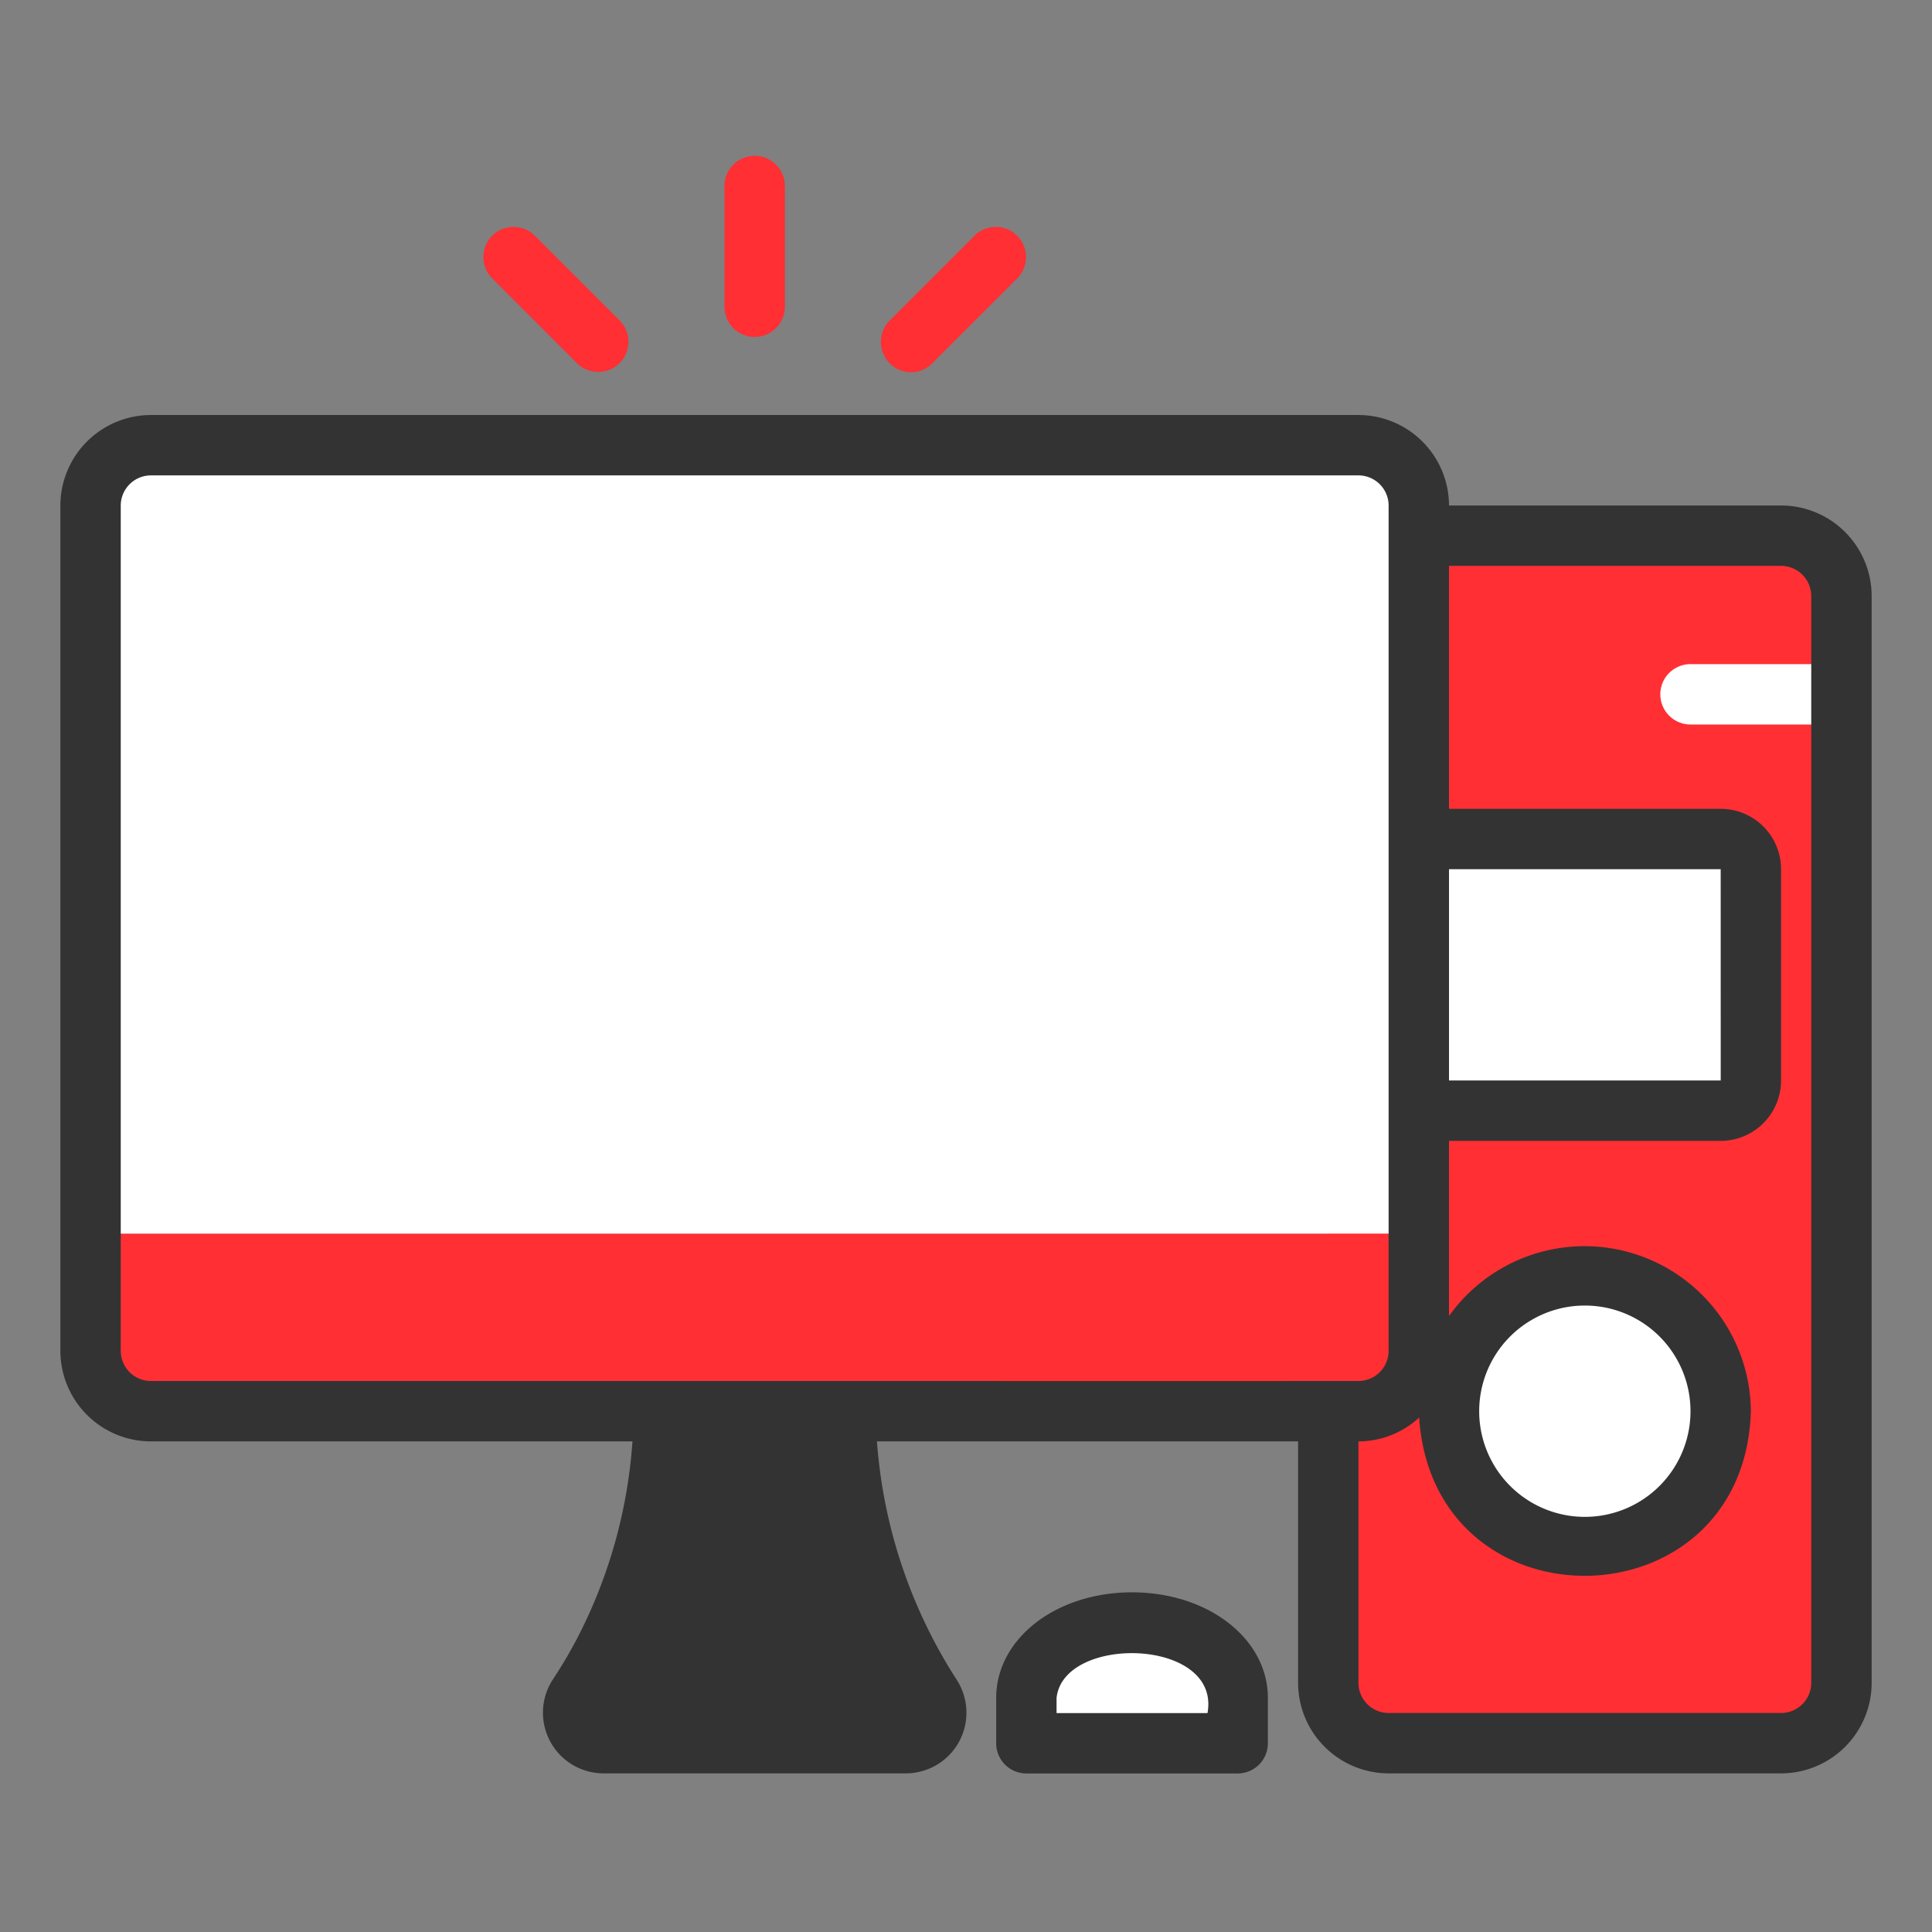
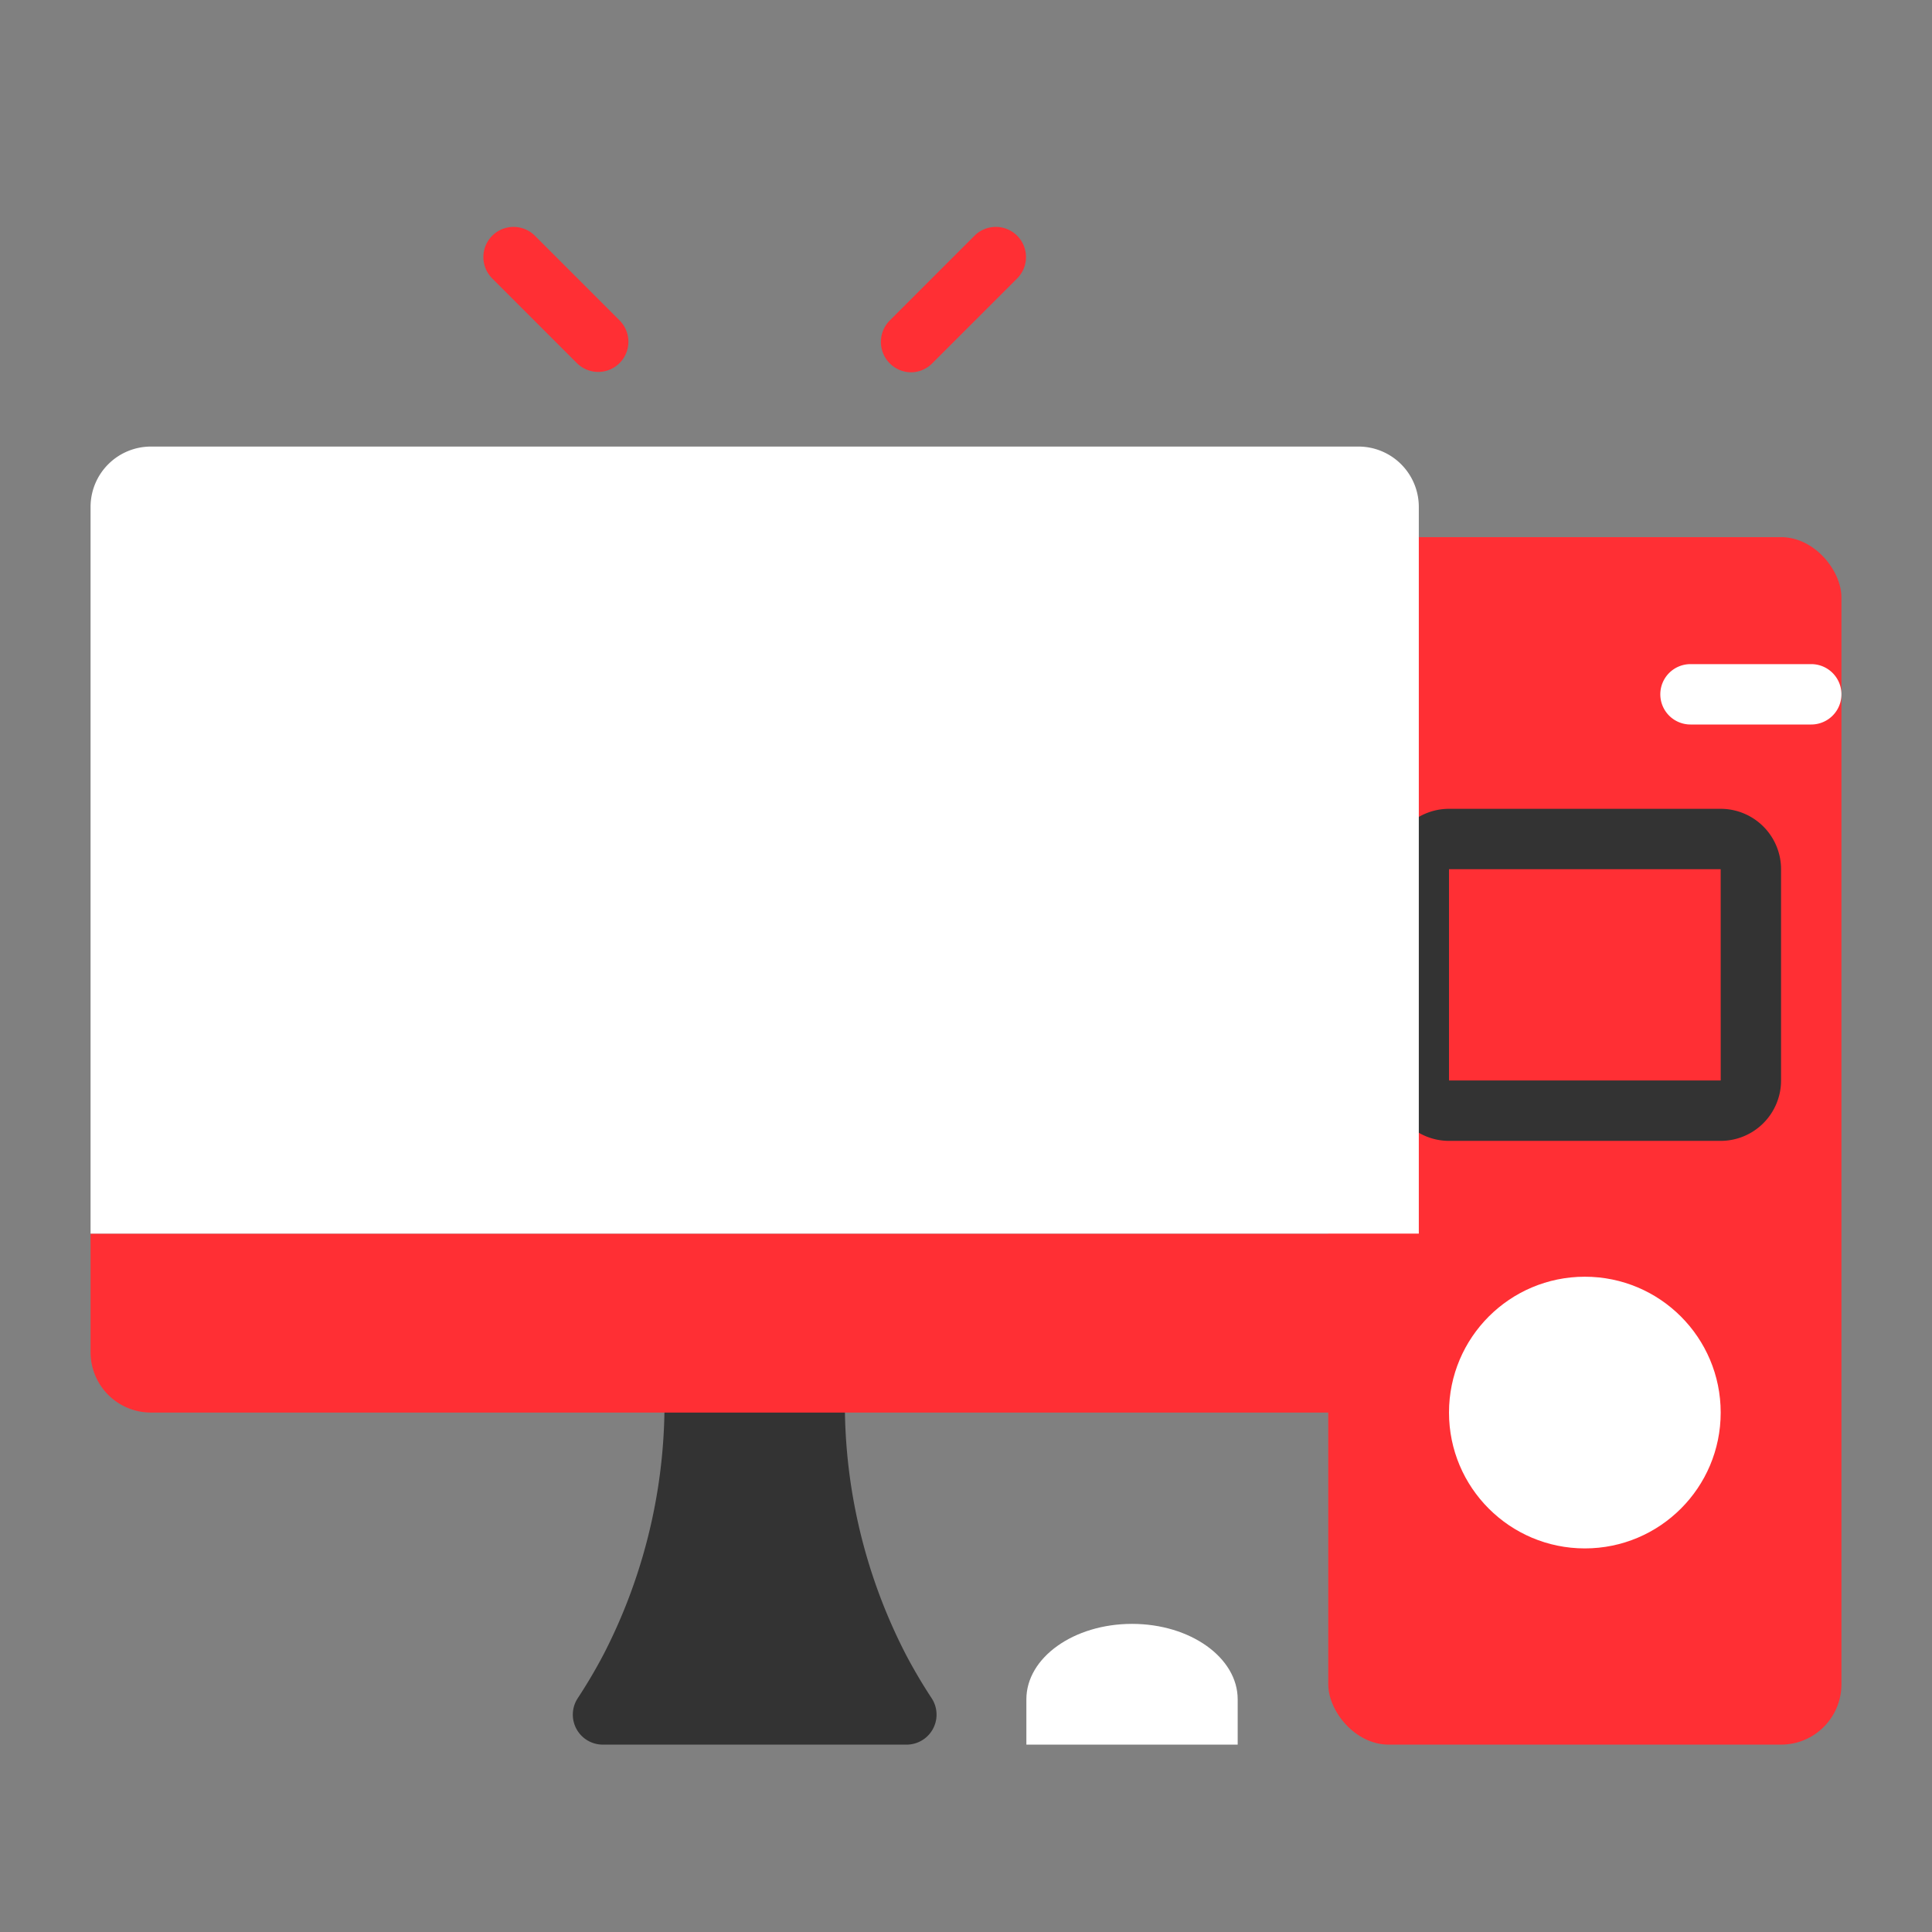
<svg xmlns="http://www.w3.org/2000/svg" height="512" viewBox="0 0 64 64" width="512">
  <rect x="0" y="0" width="64" height="64" fill="#808080" stroke="none" />
  <path d="m41 57.793h-7v-1.5c0-1.381 1.567-2.5 3.5-2.5 1.933 0 3.5 1.119 3.5 2.5z" fill="#fff" />
  <path d="m30.024 57.793h-10.048a.993.993 0 0 1 -.842-1.531c.297-.452.589-.941.866-1.469a18.153 18.153 0 0 0 2-9h6a18.153 18.153 0 0 0 2 9c.277.528.569 1.017.866 1.469a.993.993 0 0 1 -.842 1.531z" fill="#333" />
  <rect fill="#ff2f34" height="40" rx="2" width="17" x="44" y="17.793" />
-   <rect fill="#fff" height="9" rx="1" width="11" x="47" y="27.793" />
  <path d="m57 37.793h-9a2.002 2.002 0 0 1 -2-2v-7a2.002 2.002 0 0 1 2-2h9a2.002 2.002 0 0 1 2 2v7a2.002 2.002 0 0 1 -2 2zm-9-9v7h9.001l-.001-7z" fill="#333" />
  <circle cx="52.5" cy="46.793" fill="#fff" r="4.5" />
  <path d="m47 16.793a2 2 0 0 0 -2-2h-40a2 2 0 0 0 -2 2v24.079h44z" fill="#fff" />
  <path d="m3 40.872v3.921a2 2 0 0 0 2 2h40a2 2 0 0 0 2-2v-3.921z" fill="#ff2f34" />
-   <path d="m41 58.748a1 1 0 0 0 1-1v-1.5c0-1.962-1.977-3.5-4.5-3.5s-4.5 1.538-4.5 3.5v1.5a1 1 0 0 0 1 1zm-6-2.5c.223-2.114 5.45-1.993 5 .5h-5z" fill="#333" />
-   <path d="m25 11.162a1 1 0 0 0 1-1v-4a1 1 0 0 0 -2 0v4a1 1 0 0 0 1 1z" fill="#ff2f34" />
  <path d="m55 23a1 1 0 0 0 1 1h4a1 1 0 0 0 0-2h-4a1 1 0 0 0 -1 1z" fill="#fff" />
  <path d="m19.122 12.04a1 1 0 0 0 1.414-1.414l-2.829-2.829a1 1 0 0 0 -1.414 1.414z" fill="#ff2f34" />
  <path d="m30.171 12.333a.997.997 0 0 0 .707-.293l2.829-2.829a1 1 0 0 0 -1.414-1.414l-2.829 2.829a1.007 1.007 0 0 0 .707 1.707z" fill="#ff2f34" />
-   <path d="m59 16.745h-11a3.003 3.003 0 0 0 -3-2.997h-40a3.003 3.003 0 0 0 -3 3v28a3.003 3.003 0 0 0 3 3h15.951a16.635 16.635 0 0 1 -1.835 6.53 15.845 15.845 0 0 1 -.824 1.391 2.01 2.01 0 0 0 1.688 3.076h10.04a2.009 2.009 0 0 0 1.682-3.085 16.832 16.832 0 0 1 -2.652-7.912h13.951v7.997a3.003 3.003 0 0 0 3 3h13a3.003 3.003 0 0 0 3-3v-36a3.003 3.003 0 0 0 -3-3zm-29.884 38.467c.295.559.606 1.083.904 1.533l-10.059.025a18.47 18.47 0 0 0 2.996-9.022h4.086a18.698 18.698 0 0 0 2.073 7.464zm-24.116-9.464a1.001 1.001 0 0 1 -1-1v-28a1.001 1.001 0 0 1 1-1h40a1.001 1.001 0 0 1 1 1v28a1.001 1.001 0 0 1 -1 1c-11.416.001-28.407-.001-40 0zm55 9.997a1.001 1.001 0 0 1 -1 1h-13a1.001 1.001 0 0 1 -1-1v-7.997a2.978 2.978 0 0 0 2.011-.789c.477 7.117 10.777 6.929 10.989-.211a5.511 5.511 0 0 0 -10-3.152v-24.851h11a1.001 1.001 0 0 1 1 1zm-11-8.997a3.5 3.5 0 0 1 7 0 3.5 3.5 0 0 1 -7-0z" fill="#333" />
</svg>